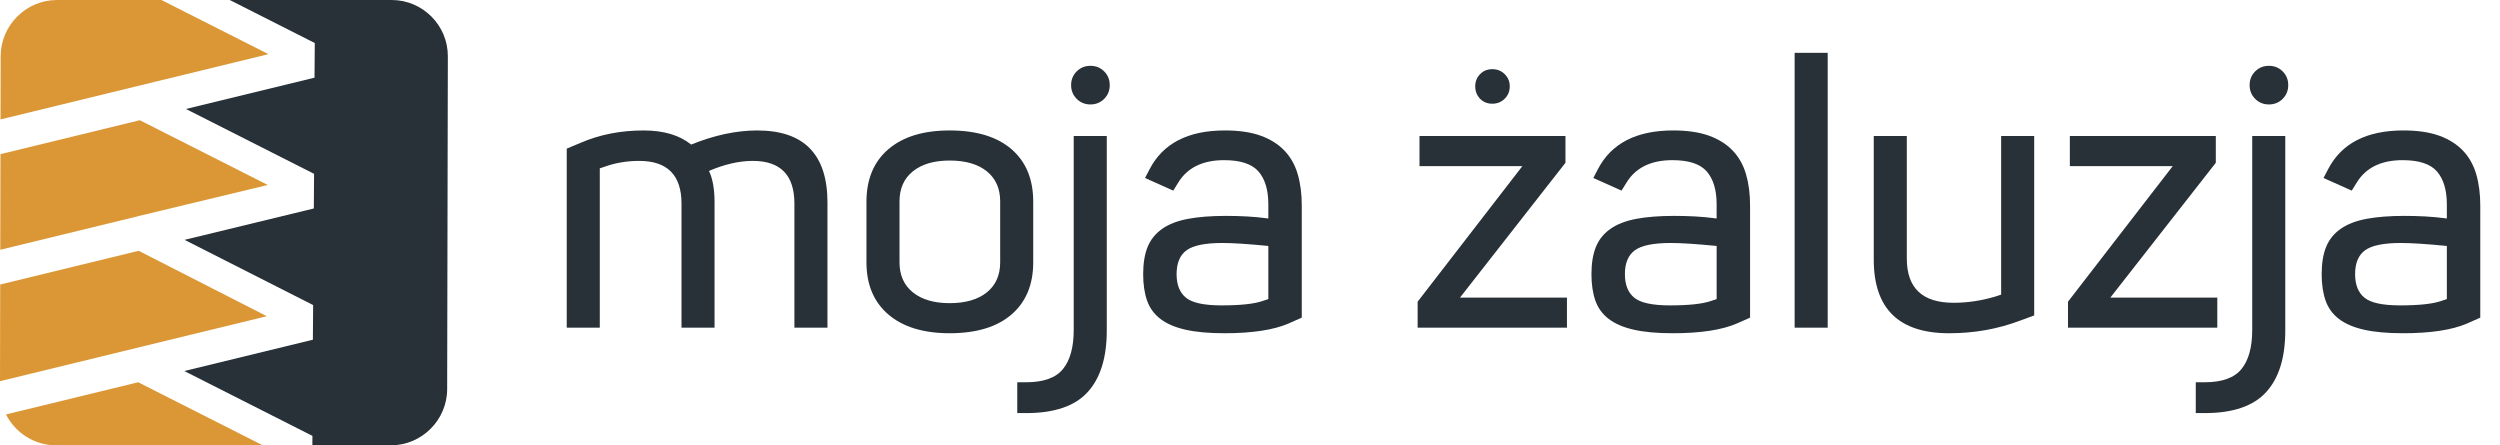
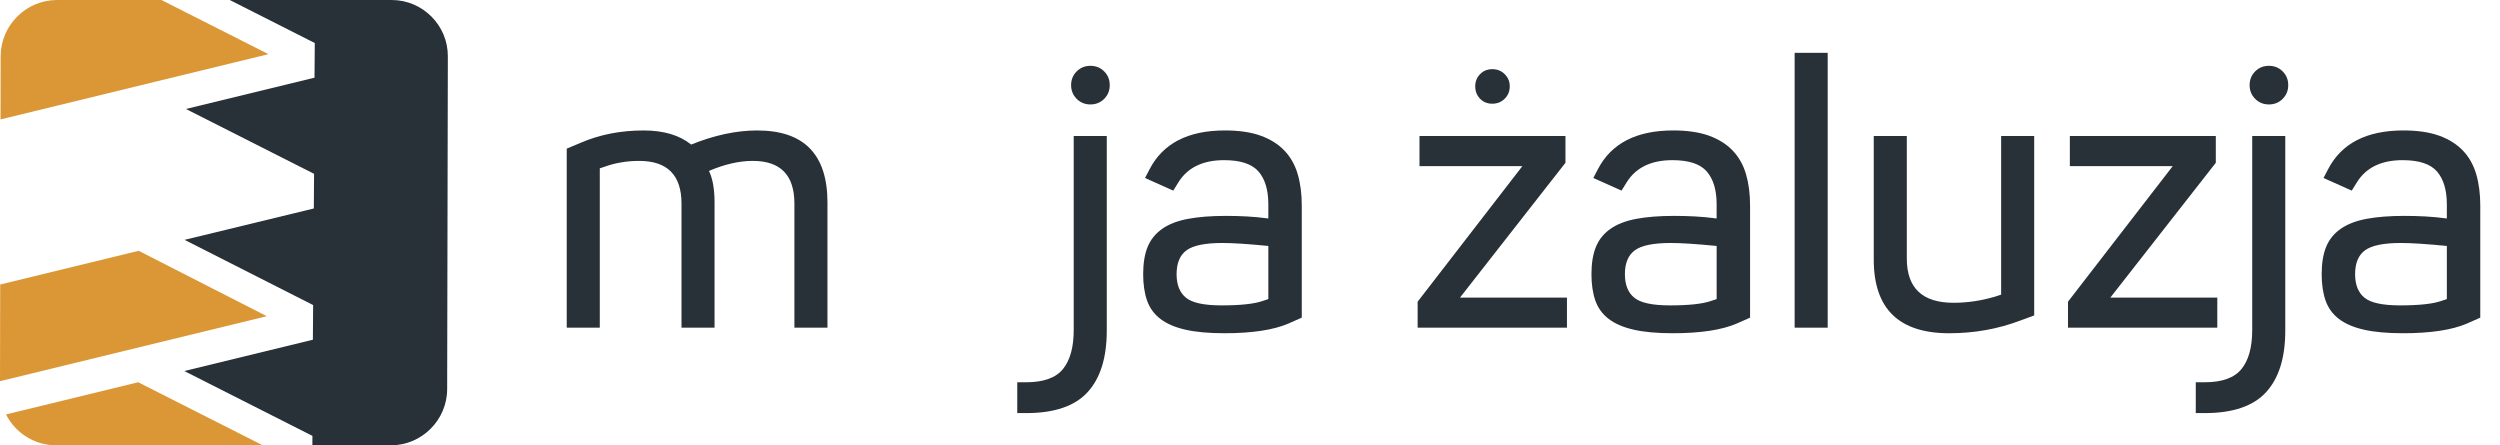
<svg xmlns="http://www.w3.org/2000/svg" version="1.1" id="Warstwa_1" x="0px" y="0px" width="315.273px" height="56.16px" viewBox="0 0 315.273 56.16" enable-background="new 0 0 315.273 56.16" xml:space="preserve">
  <g>
    <g>
      <path fill="#283137" d="M90.113,41.322h-4.169V25.678c0-3.591-1.78-5.387-5.34-5.387c-1.562,0-3.029,0.251-4.403,0.75    l-0.562,0.188v20.093H71.47V18.746l1.78-0.749c2.404-1.03,5.042-1.546,7.916-1.546c2.529,0,4.527,0.594,5.995,1.78    c2.935-1.187,5.714-1.78,8.337-1.78c5.902,0,8.853,3.029,8.853,9.087v15.785h-4.169V25.678c0-3.591-1.749-5.387-5.246-5.387    c-1.718,0-3.56,0.422-5.527,1.265c0.468,0.969,0.703,2.296,0.703,3.981V41.322z" />
-       <path fill="#283137" d="M127.56,18.816c1.827,1.577,2.74,3.787,2.74,6.628v7.634c0,2.811-0.913,5.006-2.74,6.582    c-1.827,1.576-4.426,2.365-7.799,2.365c-3.31,0-5.886-0.789-7.729-2.365c-1.843-1.576-2.763-3.771-2.763-6.582v-7.634    c0-2.841,0.92-5.051,2.763-6.628c1.842-1.576,4.418-2.365,7.729-2.365C123.134,16.451,125.733,17.24,127.56,18.816z     M124.445,36.873c1.124-0.906,1.687-2.17,1.687-3.795v-7.681c0-1.623-0.563-2.888-1.687-3.794    c-1.124-0.905-2.686-1.358-4.684-1.358c-1.967,0-3.513,0.453-4.637,1.358c-1.125,0.906-1.687,2.171-1.687,3.794v7.681    c0,1.625,0.562,2.889,1.687,3.795c1.124,0.906,2.669,1.357,4.637,1.357C121.759,38.23,123.321,37.779,124.445,36.873z" />
      <path fill="#283137" d="M135.405,17.154h4.169v24.543c0,3.404-0.804,5.988-2.412,7.752c-1.609,1.764-4.192,2.646-7.752,2.646    h-1.125v-3.887h1.125c2.186,0,3.731-0.555,4.637-1.664c0.905-1.107,1.358-2.756,1.358-4.941V17.154z M139.246,9.003    c0.469,0.469,0.703,1.047,0.703,1.733s-0.234,1.265-0.703,1.732c-0.468,0.469-1.046,0.703-1.733,0.703    c-0.687,0-1.265-0.234-1.733-0.703c-0.468-0.468-0.703-1.046-0.703-1.732s0.234-1.265,0.703-1.733s1.046-0.702,1.733-0.702    C138.199,8.301,138.778,8.535,139.246,9.003z" />
      <path fill="#283137" d="M157.209,27.294c0.89,0.047,1.803,0.133,2.74,0.258v-1.78c0-1.811-0.414-3.192-1.241-4.146    c-0.828-0.952-2.272-1.429-4.333-1.429c-2.717,0-4.653,0.953-5.808,2.857l-0.609,0.983l-3.56-1.592l0.562-1.078    c1.687-3.278,4.855-4.918,9.509-4.918c1.78,0,3.278,0.219,4.497,0.656c1.218,0.438,2.217,1.062,2.998,1.873    c0.78,0.813,1.342,1.804,1.686,2.975c0.343,1.171,0.515,2.49,0.515,3.958v14.146l-1.686,0.748    c-1.905,0.813-4.59,1.219-8.056,1.219c-1.967,0-3.607-0.148-4.918-0.445s-2.365-0.75-3.162-1.357    c-0.796-0.609-1.358-1.383-1.686-2.318c-0.328-0.938-0.492-2.045-0.492-3.326c0-1.373,0.188-2.521,0.563-3.443    c0.375-0.92,0.983-1.678,1.827-2.271c0.843-0.592,1.928-1.014,3.255-1.264c1.327-0.25,2.927-0.375,4.801-0.375    C155.452,27.224,156.319,27.248,157.209,27.294z M159.949,37.717v-6.699c-1.25-0.123-2.358-0.217-3.326-0.281    c-0.968-0.063-1.796-0.094-2.482-0.094c-2.155,0-3.653,0.305-4.497,0.914s-1.265,1.615-1.265,3.021    c0,1.342,0.398,2.334,1.194,2.975s2.287,0.959,4.473,0.959c2.404,0,4.137-0.188,5.199-0.561L159.949,37.717z" />
      <path fill="#283137" d="M197.42,20.526l-13.303,17.003h13.49v3.793h-18.83v-3.277l13.209-17.097h-12.975v-3.794h18.408V20.526z     M189.762,12.446c-0.422,0.422-0.945,0.633-1.569,0.633c-0.625,0-1.14-0.211-1.546-0.633c-0.406-0.421-0.608-0.943-0.608-1.568    c0-0.593,0.202-1.102,0.608-1.522c0.406-0.422,0.921-0.633,1.546-0.633c0.624,0,1.147,0.211,1.569,0.633    c0.422,0.421,0.633,0.93,0.633,1.522C190.395,11.502,190.184,12.025,189.762,12.446z" />
      <path fill="#283137" d="M213.743,27.294c0.89,0.047,1.804,0.133,2.74,0.258v-1.78c0-1.811-0.414-3.192-1.241-4.146    c-0.828-0.952-2.271-1.429-4.332-1.429c-2.717,0-4.654,0.953-5.809,2.857l-0.609,0.983l-3.56-1.592l0.562-1.078    c1.688-3.278,4.855-4.918,9.51-4.918c1.779,0,3.277,0.219,4.496,0.656c1.218,0.438,2.217,1.062,2.998,1.873    c0.779,0.813,1.342,1.804,1.686,2.975s0.516,2.49,0.516,3.958v14.146l-1.687,0.748c-1.905,0.813-4.591,1.219-8.056,1.219    c-1.968,0-3.607-0.148-4.919-0.445s-2.365-0.75-3.161-1.357c-0.797-0.609-1.359-1.383-1.687-2.318    c-0.328-0.938-0.492-2.045-0.492-3.326c0-1.373,0.188-2.521,0.563-3.443c0.374-0.92,0.983-1.678,1.827-2.271    c0.842-0.592,1.928-1.014,3.255-1.264s2.927-0.375,4.801-0.375C211.987,27.224,212.854,27.248,213.743,27.294z M216.484,37.717    v-6.699c-1.249-0.123-2.358-0.217-3.325-0.281c-0.969-0.063-1.797-0.094-2.482-0.094c-2.155,0-3.654,0.305-4.497,0.914    s-1.265,1.615-1.265,3.021c0,1.342,0.398,2.334,1.194,2.975s2.287,0.959,4.474,0.959c2.404,0,4.137-0.188,5.199-0.561    L216.484,37.717z" />
      <path fill="#283137" d="M226.32,41.322V6.662h4.169v34.661H226.32z" />
      <path fill="#283137" d="M252.362,37.154v-20h4.169v22.624l-1.779,0.656c-2.811,1.061-5.793,1.592-8.946,1.592    c-6.34,0-9.509-3.092-9.509-9.273V17.154h4.169v15.458c0,3.715,1.967,5.572,5.901,5.572c1.749,0,3.513-0.264,5.293-0.795    L252.362,37.154z" />
      <path fill="#283137" d="M279.435,20.526l-13.302,17.003h13.489v3.793h-18.829v-3.277l13.209-17.097h-12.975v-3.794h18.407V20.526z    " />
      <path fill="#283137" d="M284.026,17.154h4.168v24.543c0,3.404-0.804,5.988-2.412,7.752s-4.191,2.646-7.752,2.646h-1.124v-3.887    h1.124c2.187,0,3.731-0.555,4.638-1.664c0.905-1.107,1.358-2.756,1.358-4.941V17.154z M287.866,9.003    c0.468,0.469,0.702,1.047,0.702,1.733s-0.234,1.265-0.702,1.732c-0.469,0.469-1.047,0.703-1.733,0.703    c-0.688,0-1.265-0.234-1.733-0.703c-0.468-0.468-0.702-1.046-0.702-1.732s0.234-1.265,0.702-1.733    c0.469-0.469,1.046-0.702,1.733-0.702C286.82,8.301,287.398,8.535,287.866,9.003z" />
      <path fill="#283137" d="M305.829,27.294c0.89,0.047,1.803,0.133,2.74,0.258v-1.78c0-1.811-0.415-3.192-1.242-4.146    c-0.827-0.952-2.271-1.429-4.332-1.429c-2.717,0-4.653,0.953-5.809,2.857l-0.608,0.983l-3.56-1.592l0.562-1.078    c1.687-3.278,4.855-4.918,9.509-4.918c1.779,0,3.278,0.219,4.496,0.656s2.217,1.062,2.998,1.873    c0.78,0.813,1.342,1.804,1.687,2.975c0.343,1.171,0.515,2.49,0.515,3.958v14.146l-1.686,0.748    c-1.905,0.813-4.591,1.219-8.057,1.219c-1.968,0-3.606-0.148-4.918-0.445s-2.366-0.75-3.162-1.357    c-0.796-0.609-1.358-1.383-1.687-2.318c-0.327-0.938-0.491-2.045-0.491-3.326c0-1.373,0.188-2.521,0.562-3.443    c0.375-0.92,0.984-1.678,1.827-2.271c0.843-0.592,1.928-1.014,3.255-1.264s2.928-0.375,4.802-0.375    C304.073,27.224,304.939,27.248,305.829,27.294z M308.57,37.717v-6.699c-1.25-0.123-2.358-0.217-3.326-0.281    c-0.968-0.063-1.796-0.094-2.482-0.094c-2.154,0-3.653,0.305-4.497,0.914c-0.843,0.609-1.265,1.615-1.265,3.021    c0,1.342,0.398,2.334,1.195,2.975c0.796,0.641,2.287,0.959,4.473,0.959c2.404,0,4.138-0.188,5.199-0.561L308.57,37.717z" />
    </g>
    <g>
      <path fill-rule="evenodd" clip-rule="evenodd" fill="#283137" d="M49.29,56.159h-9.898l0.008-1.191L23.24,46.79l16.217-3.949    l0.032-4.369l-16.215-8.225l16.302-3.956l0.031-4.369l-16.161-8.179l16.218-3.948l0.032-4.369L28.977,0.001h20.426    c3.896,0,7.082,3.188,7.074,7.089l-0.085,41.981C56.384,52.97,53.189,56.159,49.29,56.159" />
      <path fill-rule="evenodd" clip-rule="evenodd" fill="#DB9735" d="M19.639,10.292L19.639,10.292L0.067,15.059l0.016-7.97    c0.008-3.899,3.203-7.088,7.102-7.088h13.177L33.856,6.83L19.639,10.292z" />
-       <polygon fill-rule="evenodd" clip-rule="evenodd" fill="#DB9735" points="17.58,27.227 0.034,31.499 0.058,19.438 17.63,15.16     33.767,23.326 17.58,27.221   " />
      <polygon fill-rule="evenodd" clip-rule="evenodd" fill="#DB9735" points="18.335,43.604 0,48.069 0.024,35.88 17.519,31.62     17.519,31.644 33.648,39.876   " />
      <path fill-rule="evenodd" clip-rule="evenodd" fill="#DB9735" d="M33.137,56.159H7.072c-2.752,0-5.147-1.588-6.315-3.896    l16.668-4.057L33.137,56.159z" />
    </g>
  </g>
</svg>